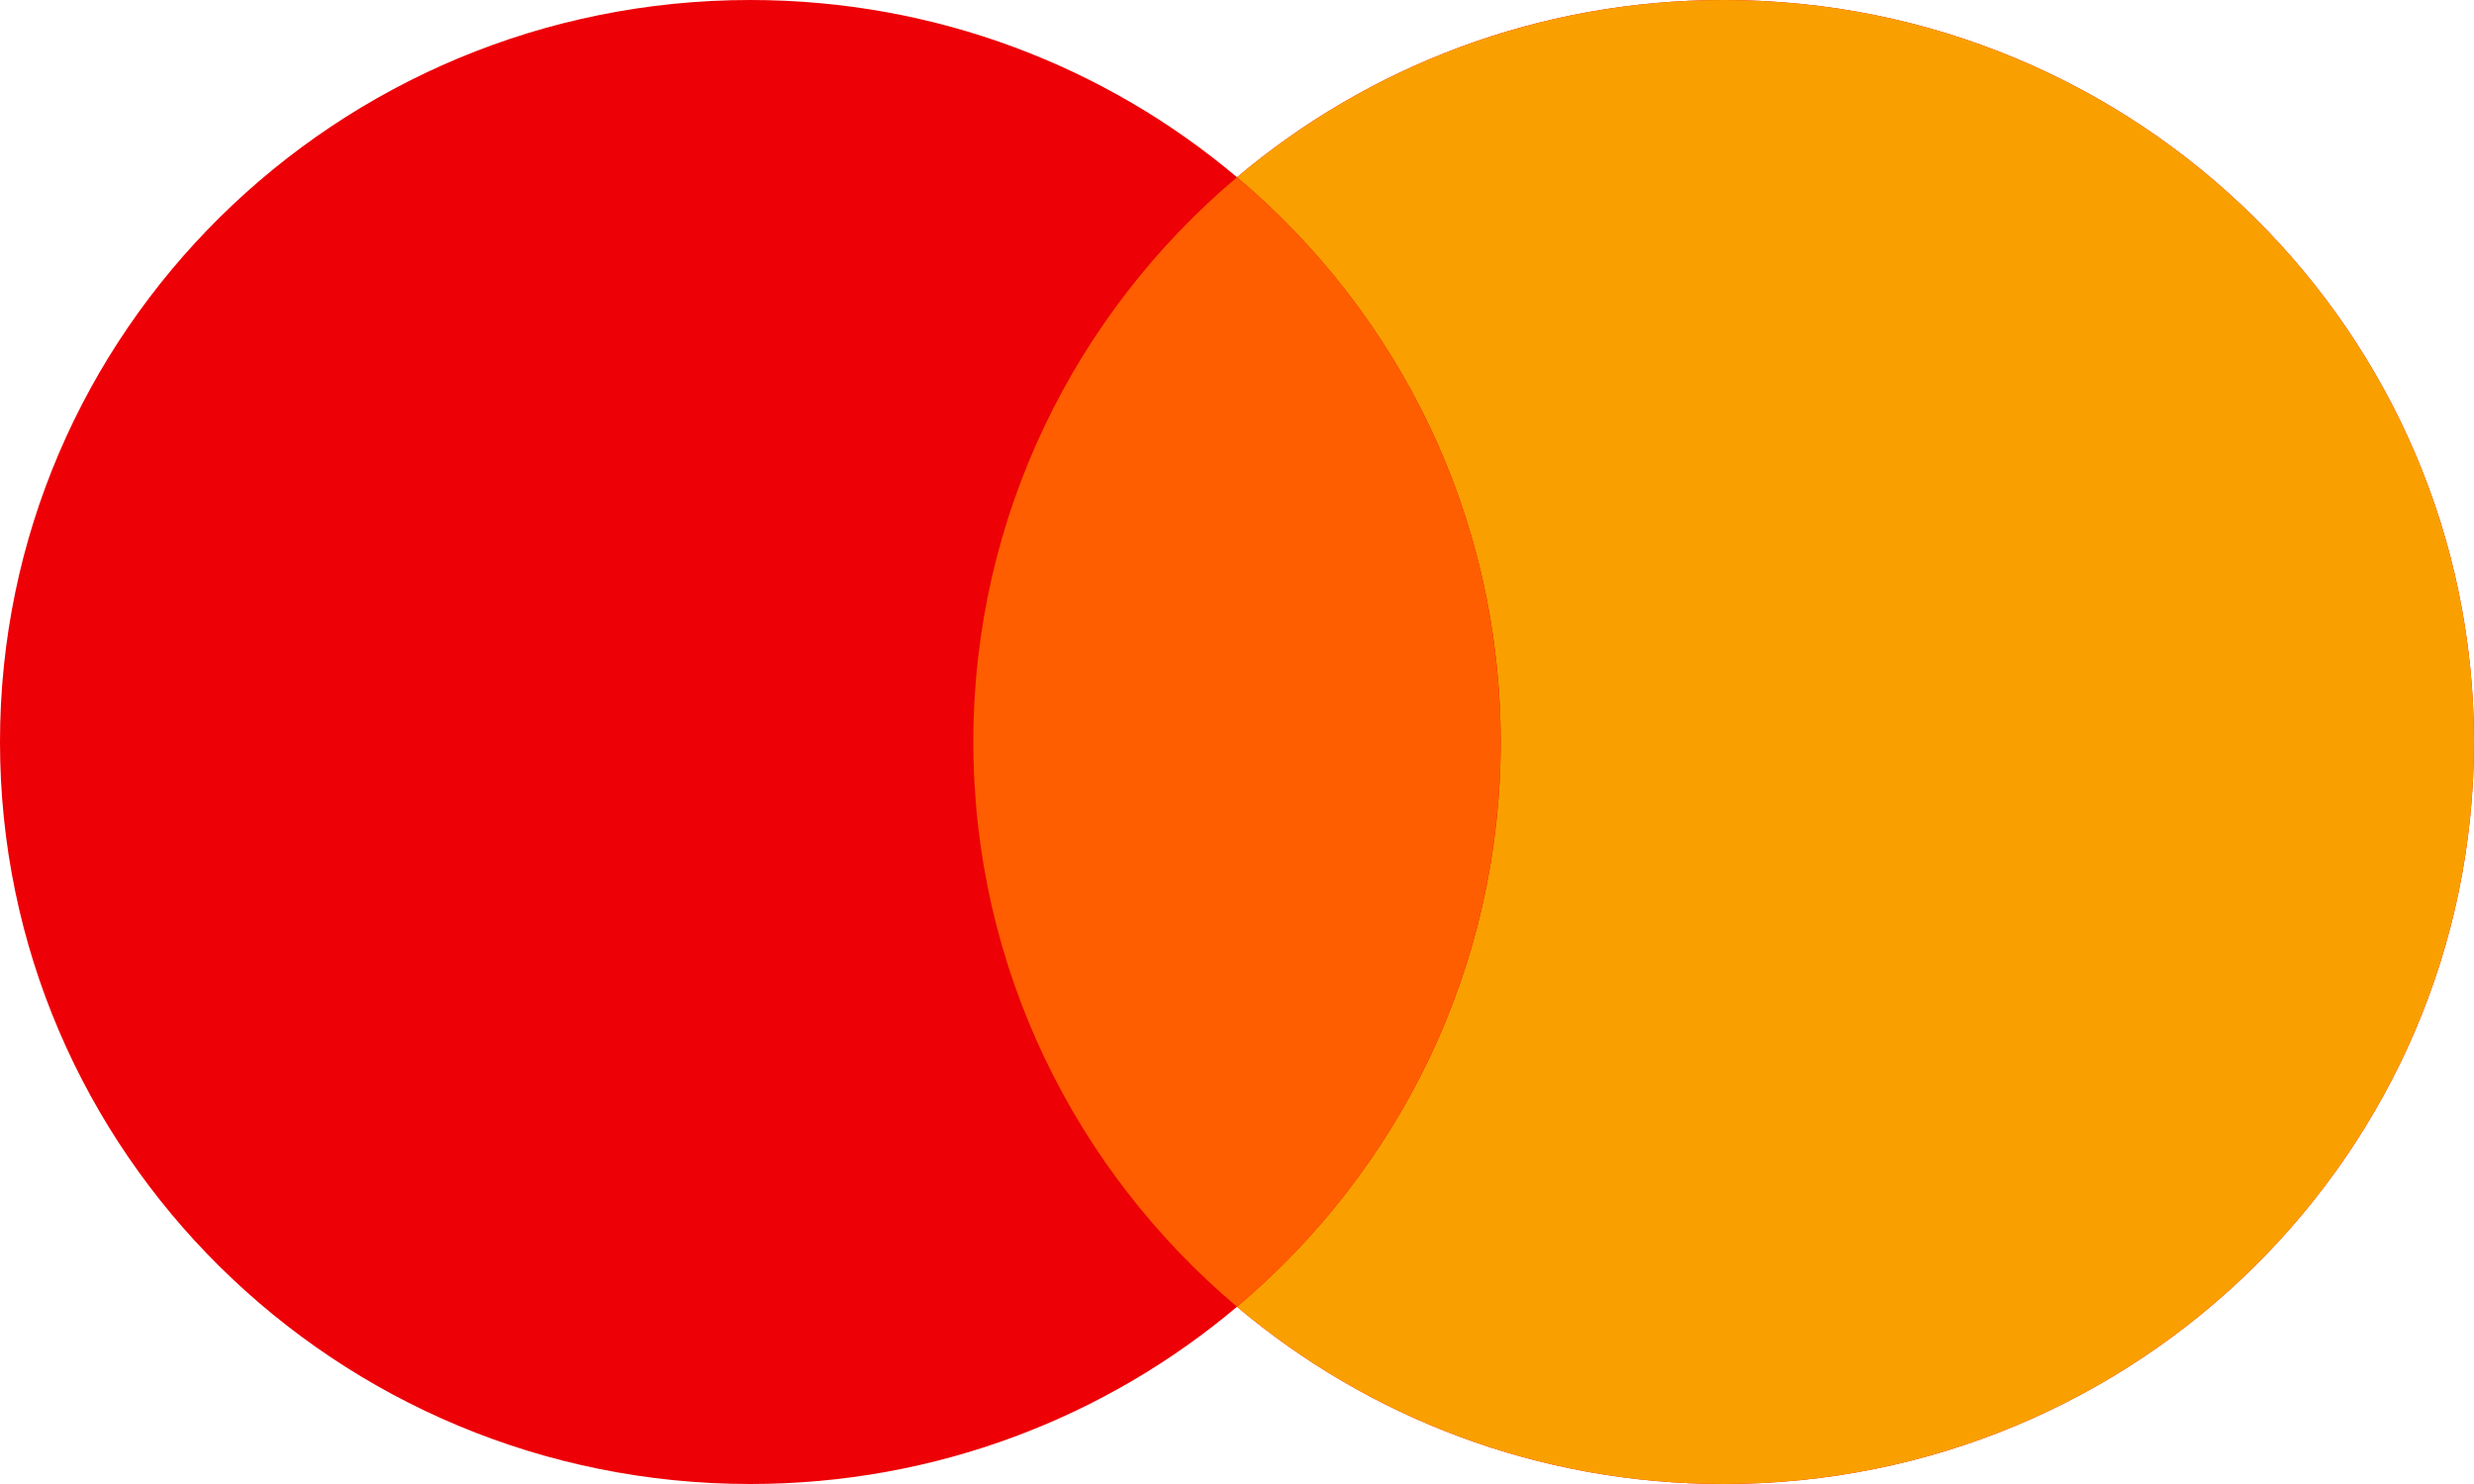
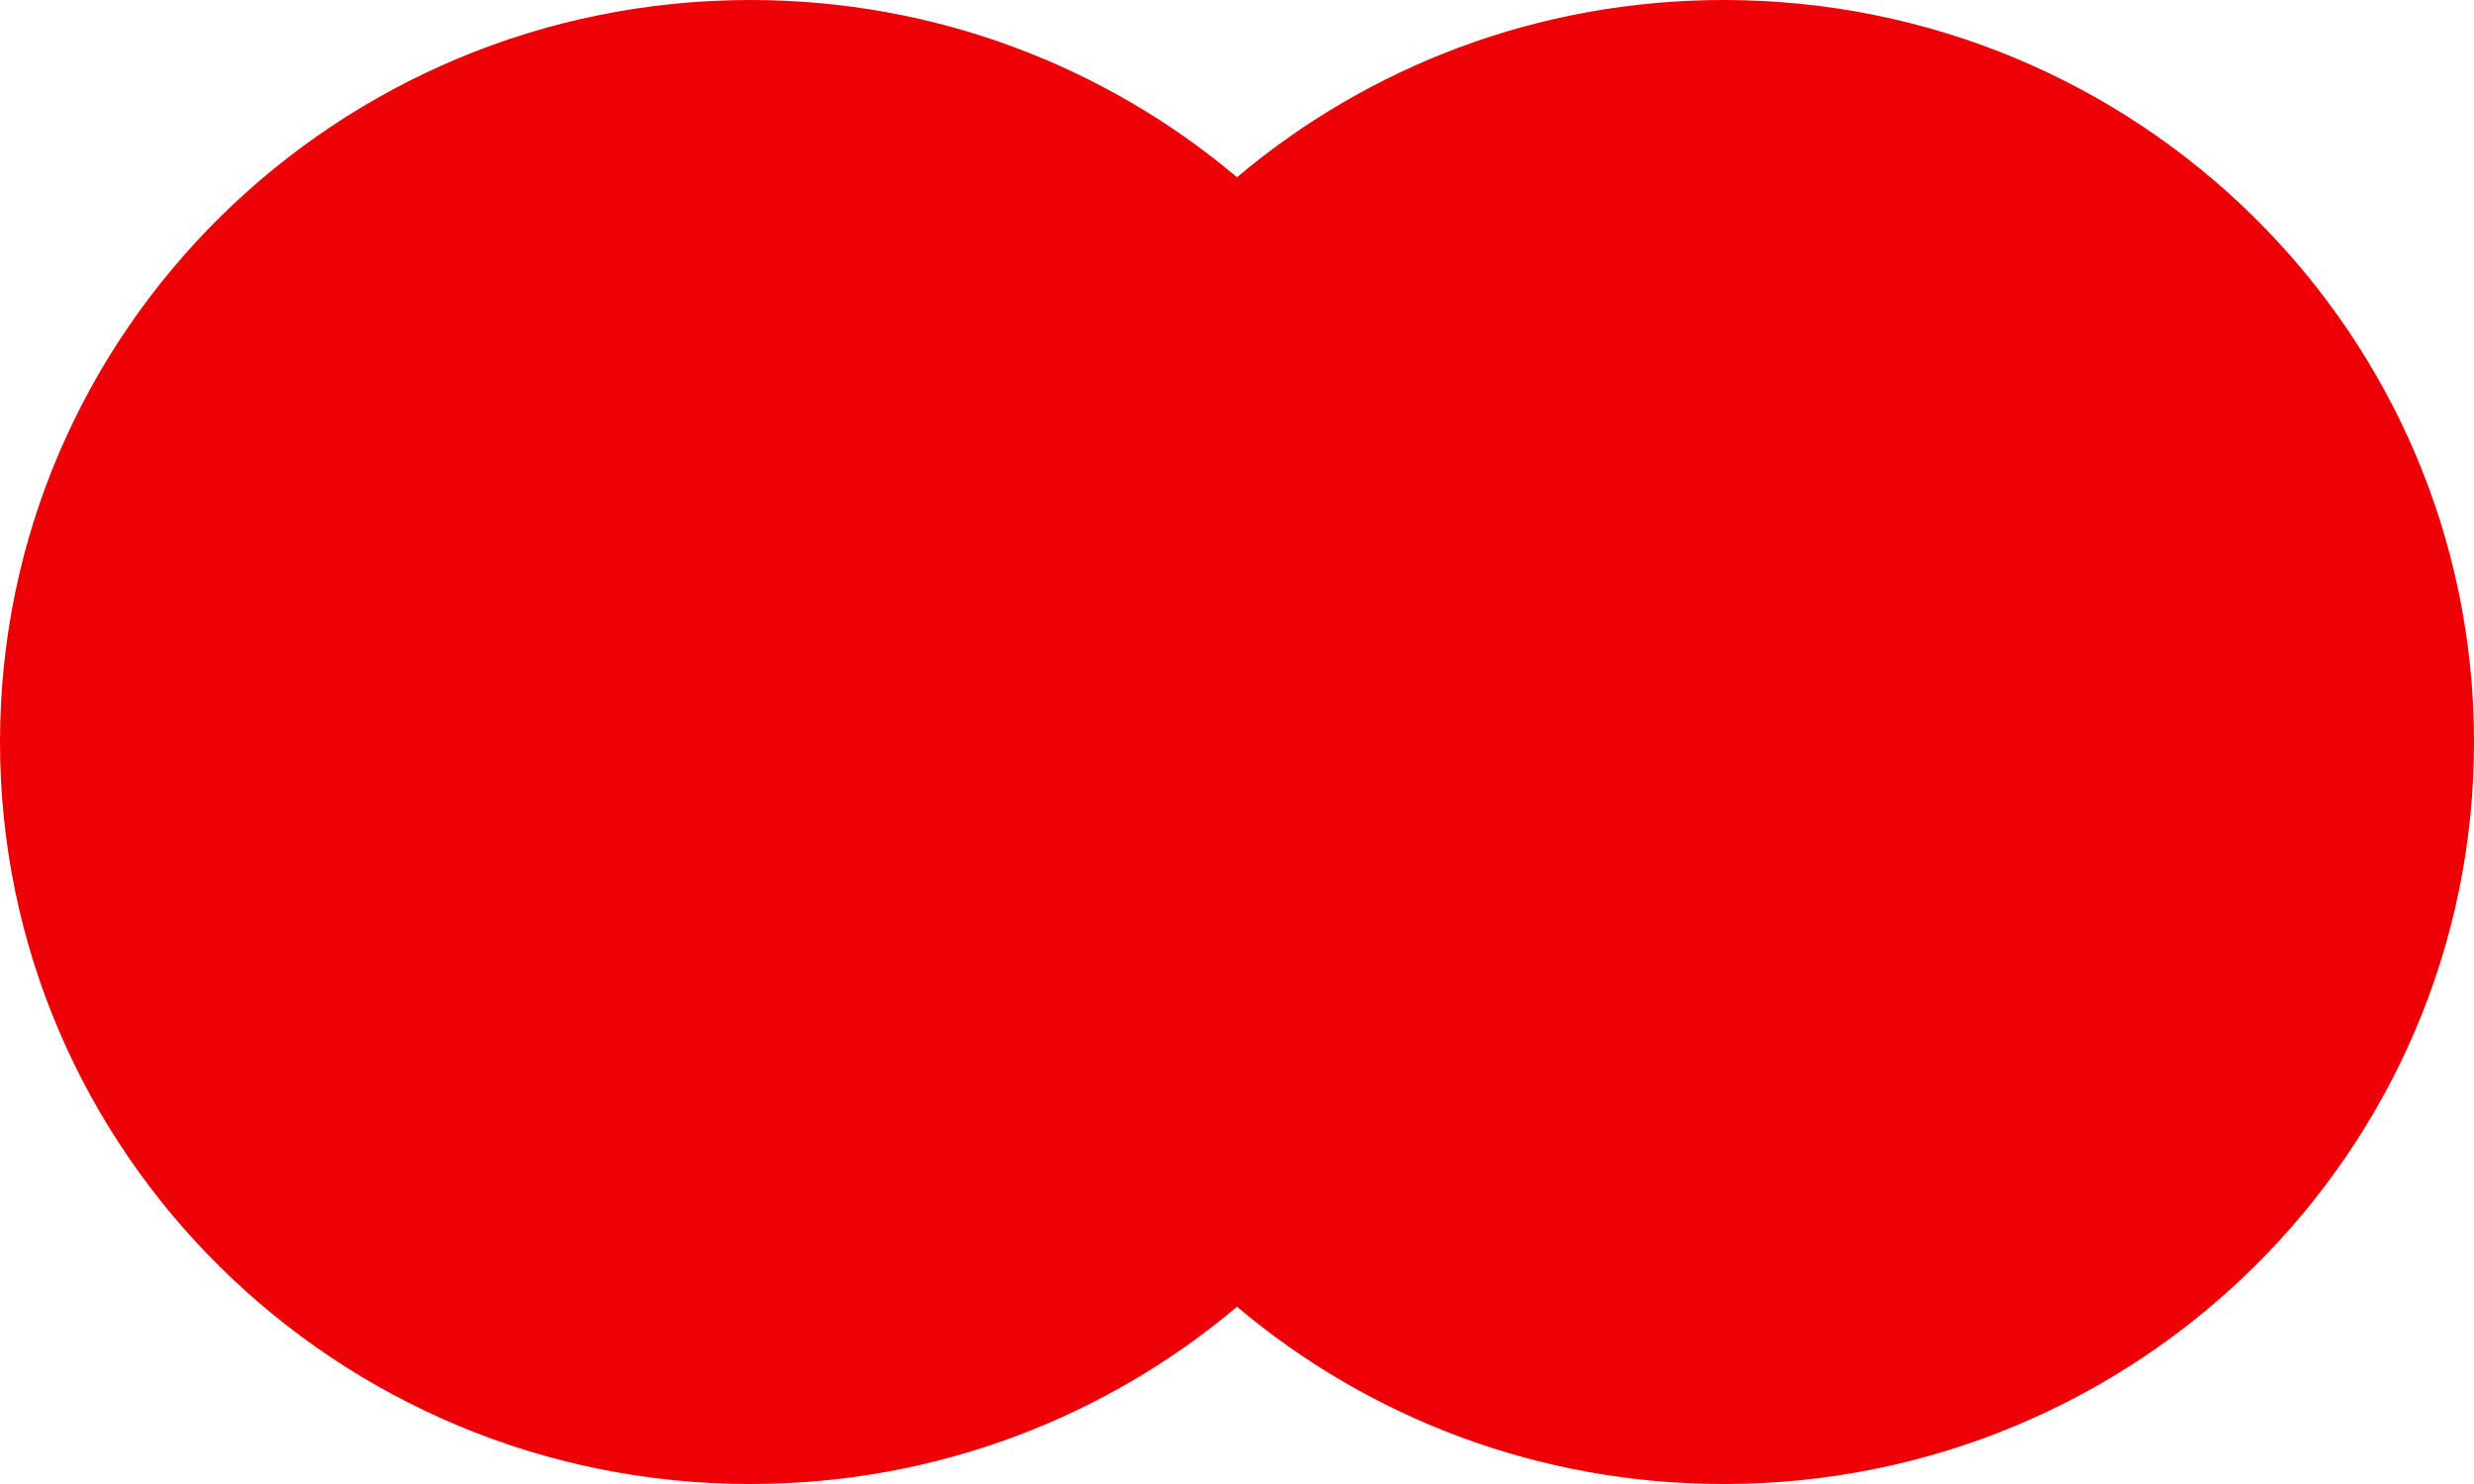
<svg xmlns="http://www.w3.org/2000/svg" width="35" height="21" viewBox="0 0 35 21" fill="none">
  <path fill-rule="evenodd" clip-rule="evenodd" d="M17.5 18.492C15.646 20.056 13.242 21 10.615 21C4.752 21 0 16.299 0 10.5C0 4.701 4.752 0 10.615 0C13.242 0 15.646 0.944 17.5 2.508C19.354 0.944 21.758 0 24.385 0C30.248 0 35 4.701 35 10.5C35 16.299 30.248 21 24.385 21C21.758 21 19.354 20.056 17.5 18.492Z" fill="#ED0006" />
-   <path fill-rule="evenodd" clip-rule="evenodd" d="M17.5 18.492C19.783 16.566 21.23 13.7 21.23 10.5C21.23 7.3 19.783 4.434 17.5 2.508C19.354 0.944 21.758 0 24.385 0C30.248 0 35 4.701 35 10.5C35 16.299 30.248 21 24.385 21C21.758 21 19.354 20.056 17.5 18.492Z" fill="#F9A000" />
-   <path fill-rule="evenodd" clip-rule="evenodd" d="M17.5 18.492C19.782 16.566 21.229 13.7 21.229 10.499C21.229 7.299 19.782 4.434 17.5 2.508C15.218 4.434 13.77 7.299 13.77 10.499C13.77 13.7 15.218 16.566 17.5 18.492Z" fill="#FF5E00" />
</svg>